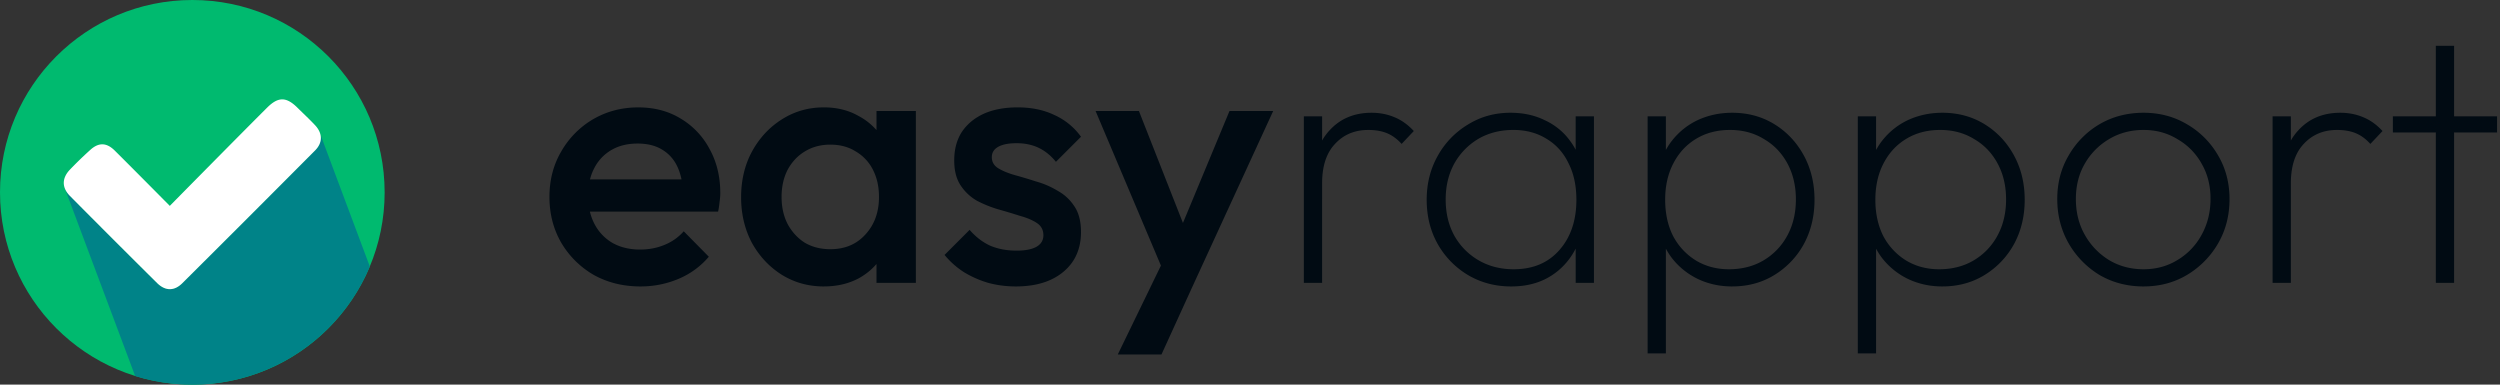
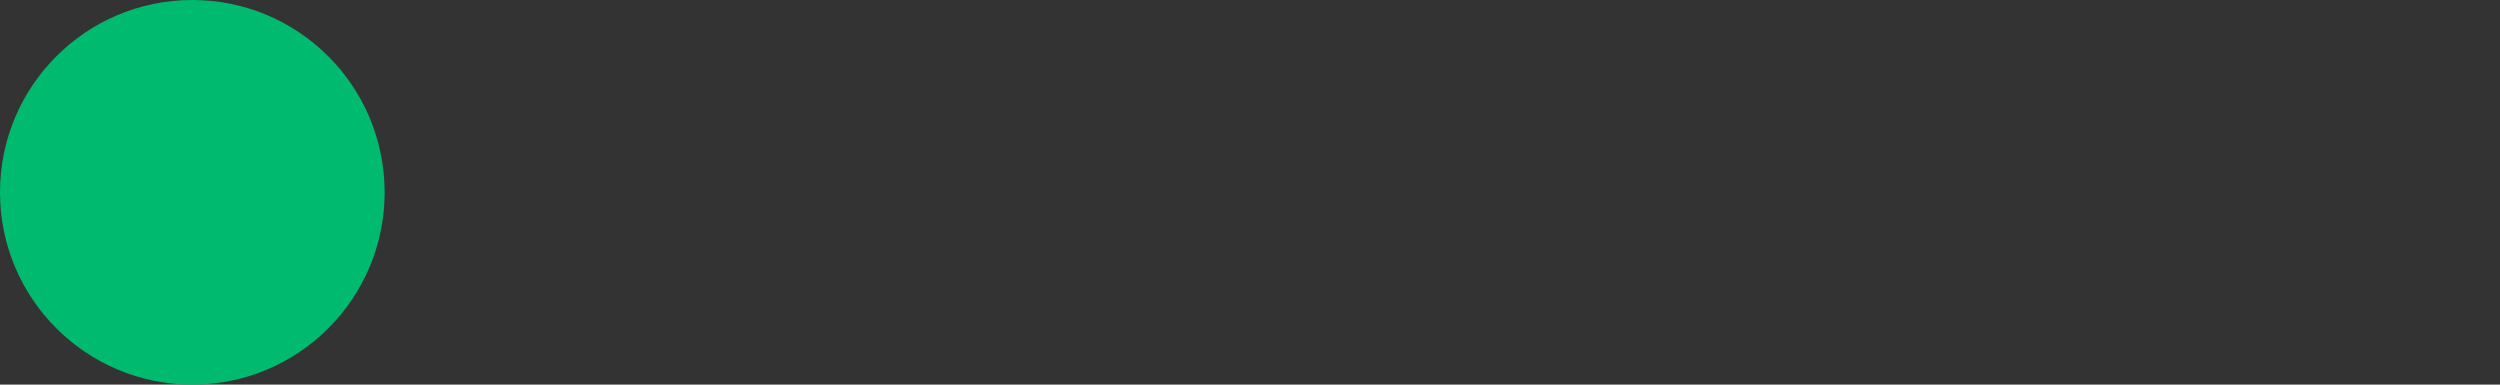
<svg xmlns="http://www.w3.org/2000/svg" width="273" height="42" fill="none">
  <rect width="100%" height="100%" fill="#333333" stroke="none" />
  <path fill="#00BA6F" fill-rule="evenodd" d="M42.003 21.001C42.003 32.6 32.603 42 21.002 42 9.402 42 0 32.6 0 21 0 9.401 9.402 0 21.002 0s21 9.401 21 21.001Z" clip-rule="evenodd" />
-   <path fill="#008388" fill-rule="evenodd" d="m40.383 29.1-5.4-14.428-.002.002c.15.601-.036 1.21-.582 1.758-4.818 4.844-9.65 9.676-14.492 14.492-.882.878-1.86.87-2.755-.016a1537.49 1537.49 0 0 1-9.52-9.515c-.312-.314-.507-.645-.601-.98l-.012-.003 7.739 20.649c1.972.613 4.068.941 6.244.941 8.728 0 16.212-5.322 19.381-12.9Z" clip-rule="evenodd" />
-   <path fill="#fff" fill-rule="evenodd" d="M29.163 11.763c1.217-1.217 2.1-1.209 3.322.003.639.632 1.298 1.242 1.912 1.897.84.889.865 1.909.007 2.77-4.82 4.843-9.65 9.675-14.493 14.49-.882.879-1.86.87-2.755-.015a1517.304 1517.304 0 0 1-9.52-9.515c-.89-.898-.89-1.92-.023-2.845a41.518 41.518 0 0 1 2.24-2.174c.919-.838 1.78-.816 2.667.06 1.79 1.773 6.022 6.048 6.022 6.048s7.3-7.409 10.62-10.72Z" clip-rule="evenodd" />
-   <path fill="#010B13" d="M265.993 30.889V5h1.994v25.889h-1.994ZM261.3 14.464v-1.76h11.38v1.76H261.3ZM248.167 30.889V12.704h1.995V30.89h-1.995Zm1.995-10.872-.978-.352c0-2.32.587-4.12 1.76-5.397 1.173-1.303 2.711-1.955 4.614-1.955.887 0 1.708.156 2.464.47.782.312 1.499.82 2.151 1.524l-1.33 1.408c-.495-.547-1.029-.938-1.603-1.173-.574-.235-1.251-.352-2.034-.352-1.486 0-2.698.508-3.636 1.525-.939.991-1.408 2.425-1.408 4.302ZM234.077 31.28c-1.772 0-3.376-.417-4.81-1.252a9.664 9.664 0 0 1-3.363-3.441c-.834-1.46-1.251-3.076-1.251-4.85 0-1.772.417-3.362 1.251-4.77a9.35 9.35 0 0 1 3.363-3.403c1.434-.834 3.038-1.251 4.81-1.251 1.747 0 3.325.417 4.732 1.251a9.266 9.266 0 0 1 3.403 3.403c.834 1.408 1.251 2.998 1.251 4.77 0 1.8-.417 3.416-1.251 4.85a9.571 9.571 0 0 1-3.403 3.442c-1.407.834-2.985 1.25-4.732 1.25Zm0-1.877c1.382 0 2.621-.34 3.716-1.017a7.145 7.145 0 0 0 2.62-2.738c.652-1.173.977-2.49.977-3.95 0-1.433-.325-2.71-.977-3.832a6.94 6.94 0 0 0-2.62-2.66c-1.095-.677-2.334-1.016-3.716-1.016-1.407 0-2.672.34-3.793 1.017a7.324 7.324 0 0 0-2.62 2.66c-.652 1.12-.978 2.41-.978 3.87s.326 2.764.978 3.912a7.547 7.547 0 0 0 2.62 2.737c1.121.678 2.386 1.017 3.793 1.017ZM212.103 31.28c-1.356 0-2.607-.274-3.755-.821a7.969 7.969 0 0 1-2.815-2.269c-.756-.99-1.252-2.137-1.486-3.441v-5.944c.234-1.33.73-2.477 1.486-3.442a7.764 7.764 0 0 1 2.855-2.268c1.147-.521 2.385-.782 3.715-.782 1.72 0 3.259.417 4.614 1.251 1.356.835 2.425 1.969 3.207 3.403s1.173 3.05 1.173 4.849c0 1.799-.391 3.415-1.173 4.85a9.026 9.026 0 0 1-3.207 3.363c-1.355.834-2.894 1.25-4.614 1.25Zm-.352-1.877c1.434 0 2.698-.326 3.793-.978a6.95 6.95 0 0 0 2.581-2.698c.626-1.148.939-2.464.939-3.95 0-1.486-.313-2.803-.939-3.95-.626-1.147-1.486-2.034-2.581-2.66-1.069-.651-2.294-.977-3.676-.977-1.408 0-2.646.326-3.715.978-1.043.626-1.864 1.512-2.464 2.66-.599 1.146-.899 2.476-.899 3.988 0 1.486.286 2.803.86 3.95a6.924 6.924 0 0 0 2.464 2.66c1.069.65 2.281.977 3.637.977Zm-8.878 9.19V12.704h1.995v4.537l-.469 4.419.469 4.458v12.475h-1.995ZM189.15 31.28c-1.355 0-2.607-.274-3.754-.821a7.972 7.972 0 0 1-2.816-2.269c-.756-.99-1.251-2.137-1.486-3.441v-5.944c.235-1.33.73-2.477 1.486-3.442a7.773 7.773 0 0 1 2.855-2.268c1.147-.521 2.386-.782 3.715-.782 1.721 0 3.259.417 4.615 1.251 1.356.835 2.425 1.969 3.207 3.403s1.173 3.05 1.173 4.849c0 1.799-.391 3.415-1.173 4.85a9.026 9.026 0 0 1-3.207 3.363c-1.356.834-2.894 1.25-4.615 1.25Zm-.352-1.877c1.434 0 2.699-.326 3.794-.978a6.95 6.95 0 0 0 2.581-2.698c.625-1.148.938-2.464.938-3.95 0-1.486-.313-2.803-.938-3.95-.626-1.147-1.486-2.034-2.581-2.66-1.069-.651-2.295-.977-3.676-.977-1.408 0-2.647.326-3.716.978-1.042.626-1.864 1.512-2.463 2.66-.6 1.146-.9 2.476-.9 3.988 0 1.486.287 2.803.861 3.95a6.914 6.914 0 0 0 2.463 2.66c1.069.65 2.282.977 3.637.977Zm-8.877 9.19V12.704h1.994v4.537l-.469 4.419.469 4.458v12.475h-1.994ZM165.025 31.28c-1.747 0-3.325-.417-4.732-1.252a9.233 9.233 0 0 1-3.285-3.363c-.809-1.434-1.213-3.05-1.213-4.849 0-1.773.404-3.376 1.213-4.81a9.144 9.144 0 0 1 3.285-3.402c1.381-.86 2.933-1.291 4.653-1.291 1.408 0 2.66.274 3.755.821a6.957 6.957 0 0 1 2.737 2.23c.73.964 1.199 2.111 1.408 3.44v5.945c-.235 1.33-.717 2.49-1.447 3.48a7.36 7.36 0 0 1-2.698 2.269c-1.069.521-2.295.782-3.676.782Zm.273-1.877c2.086 0 3.742-.691 4.967-2.073 1.251-1.408 1.877-3.246 1.877-5.514 0-1.538-.287-2.868-.86-3.989-.548-1.147-1.343-2.034-2.386-2.66-1.043-.651-2.255-.977-3.637-.977-1.434 0-2.711.326-3.832.978a7.229 7.229 0 0 0-2.62 2.698c-.626 1.147-.939 2.45-.939 3.91 0 1.487.313 2.803.939 3.95a7.138 7.138 0 0 0 2.659 2.7c1.121.65 2.398.977 3.832.977Zm6.766 1.486V26l.43-4.458-.43-4.419v-4.419h1.994V30.89h-1.994ZM142.38 30.889V12.704h1.994V30.89h-1.994Zm1.994-10.872-.977-.352c0-2.32.586-4.12 1.759-5.397 1.174-1.303 2.712-1.955 4.615-1.955.886 0 1.708.156 2.464.47.782.312 1.499.82 2.151 1.524l-1.33 1.408c-.495-.547-1.03-.938-1.603-1.173-.574-.235-1.252-.352-2.034-.352-1.486 0-2.698.508-3.637 1.525-.938.991-1.408 2.425-1.408 4.302ZM127.653 31.084l-8.017-18.966h4.732l5.475 13.922h-1.369l5.788-13.922h4.771l-8.721 18.966h-2.659Zm-5.592 7.626 5.827-12.006 2.424 4.38-3.48 7.626h-4.771ZM110.927 31.28c-1.042 0-2.046-.13-3.011-.391a11.134 11.134 0 0 1-2.659-1.173 9.104 9.104 0 0 1-2.112-1.878l2.738-2.737c.651.756 1.394 1.33 2.229 1.72.86.366 1.825.548 2.894.548.964 0 1.694-.143 2.19-.43.495-.287.743-.704.743-1.251 0-.574-.235-1.017-.704-1.33-.47-.313-1.082-.574-1.838-.782a66.29 66.29 0 0 0-2.347-.704 12.959 12.959 0 0 1-2.346-.939 5.285 5.285 0 0 1-1.799-1.681c-.469-.704-.704-1.617-.704-2.738 0-1.199.274-2.229.821-3.09.574-.86 1.369-1.524 2.386-1.994 1.043-.469 2.281-.704 3.715-.704 1.512 0 2.842.274 3.989.822a7.22 7.22 0 0 1 2.933 2.385l-2.738 2.738c-.547-.678-1.173-1.187-1.877-1.526-.704-.338-1.512-.508-2.424-.508-.861 0-1.526.13-1.995.391-.469.26-.704.639-.704 1.134 0 .522.235.926.704 1.213.469.286 1.069.534 1.799.743.756.208 1.538.443 2.346.704a9.397 9.397 0 0 1 2.347 1.016c.756.418 1.369.991 1.838 1.721.469.704.704 1.63.704 2.777 0 1.825-.639 3.272-1.916 4.34-1.278 1.07-3.012 1.604-5.202 1.604ZM89.963 31.28c-1.695 0-3.233-.43-4.615-1.29-1.355-.861-2.437-2.021-3.245-3.481-.783-1.486-1.174-3.142-1.174-4.967 0-1.85.391-3.506 1.174-4.966.808-1.486 1.89-2.66 3.245-3.52 1.382-.886 2.92-1.33 4.615-1.33 1.434 0 2.698.313 3.793.939a6.825 6.825 0 0 1 2.66 2.503c.651 1.069.977 2.281.977 3.637V24.2c0 1.356-.326 2.569-.977 3.637-.626 1.07-1.5 1.917-2.62 2.542-1.122.6-2.4.9-3.833.9Zm.704-4.067c1.59 0 2.868-.535 3.832-1.604.991-1.069 1.487-2.437 1.487-4.106 0-1.12-.222-2.112-.665-2.972a4.784 4.784 0 0 0-1.877-1.994c-.783-.496-1.708-.743-2.777-.743-1.043 0-1.969.247-2.777.743-.782.469-1.407 1.134-1.877 1.994-.443.86-.665 1.851-.665 2.972s.222 2.112.665 2.972c.47.86 1.095 1.538 1.877 2.034.808.47 1.734.704 2.777.704Zm5.045 3.676v-5.045l.743-4.576-.743-4.536v-4.614h4.301v18.77h-4.301ZM69.933 31.28c-1.877 0-3.572-.417-5.084-1.252a9.8 9.8 0 0 1-3.559-3.52c-.86-1.485-1.29-3.154-1.29-5.005 0-1.85.43-3.506 1.29-4.966a9.59 9.59 0 0 1 3.481-3.52c1.486-.86 3.129-1.29 4.927-1.29 1.747 0 3.286.403 4.615 1.212a8.448 8.448 0 0 1 3.168 3.324c.782 1.408 1.173 3.011 1.173 4.81 0 .313-.026.639-.078.978a9.448 9.448 0 0 1-.157 1.056H63.011v-3.52h13.18l-1.604 1.408c-.052-1.147-.274-2.112-.665-2.894a4.162 4.162 0 0 0-1.681-1.8c-.704-.416-1.578-.625-2.62-.625-1.096 0-2.047.235-2.855.704a4.784 4.784 0 0 0-1.878 1.995c-.443.834-.664 1.838-.664 3.01 0 1.174.234 2.204.703 3.09a5.092 5.092 0 0 0 1.995 2.073c.86.47 1.851.704 2.972.704.965 0 1.851-.17 2.66-.508a5.55 5.55 0 0 0 2.111-1.487l2.738 2.777a8.78 8.78 0 0 1-3.325 2.425 10.596 10.596 0 0 1-4.145.82Z" />
</svg>